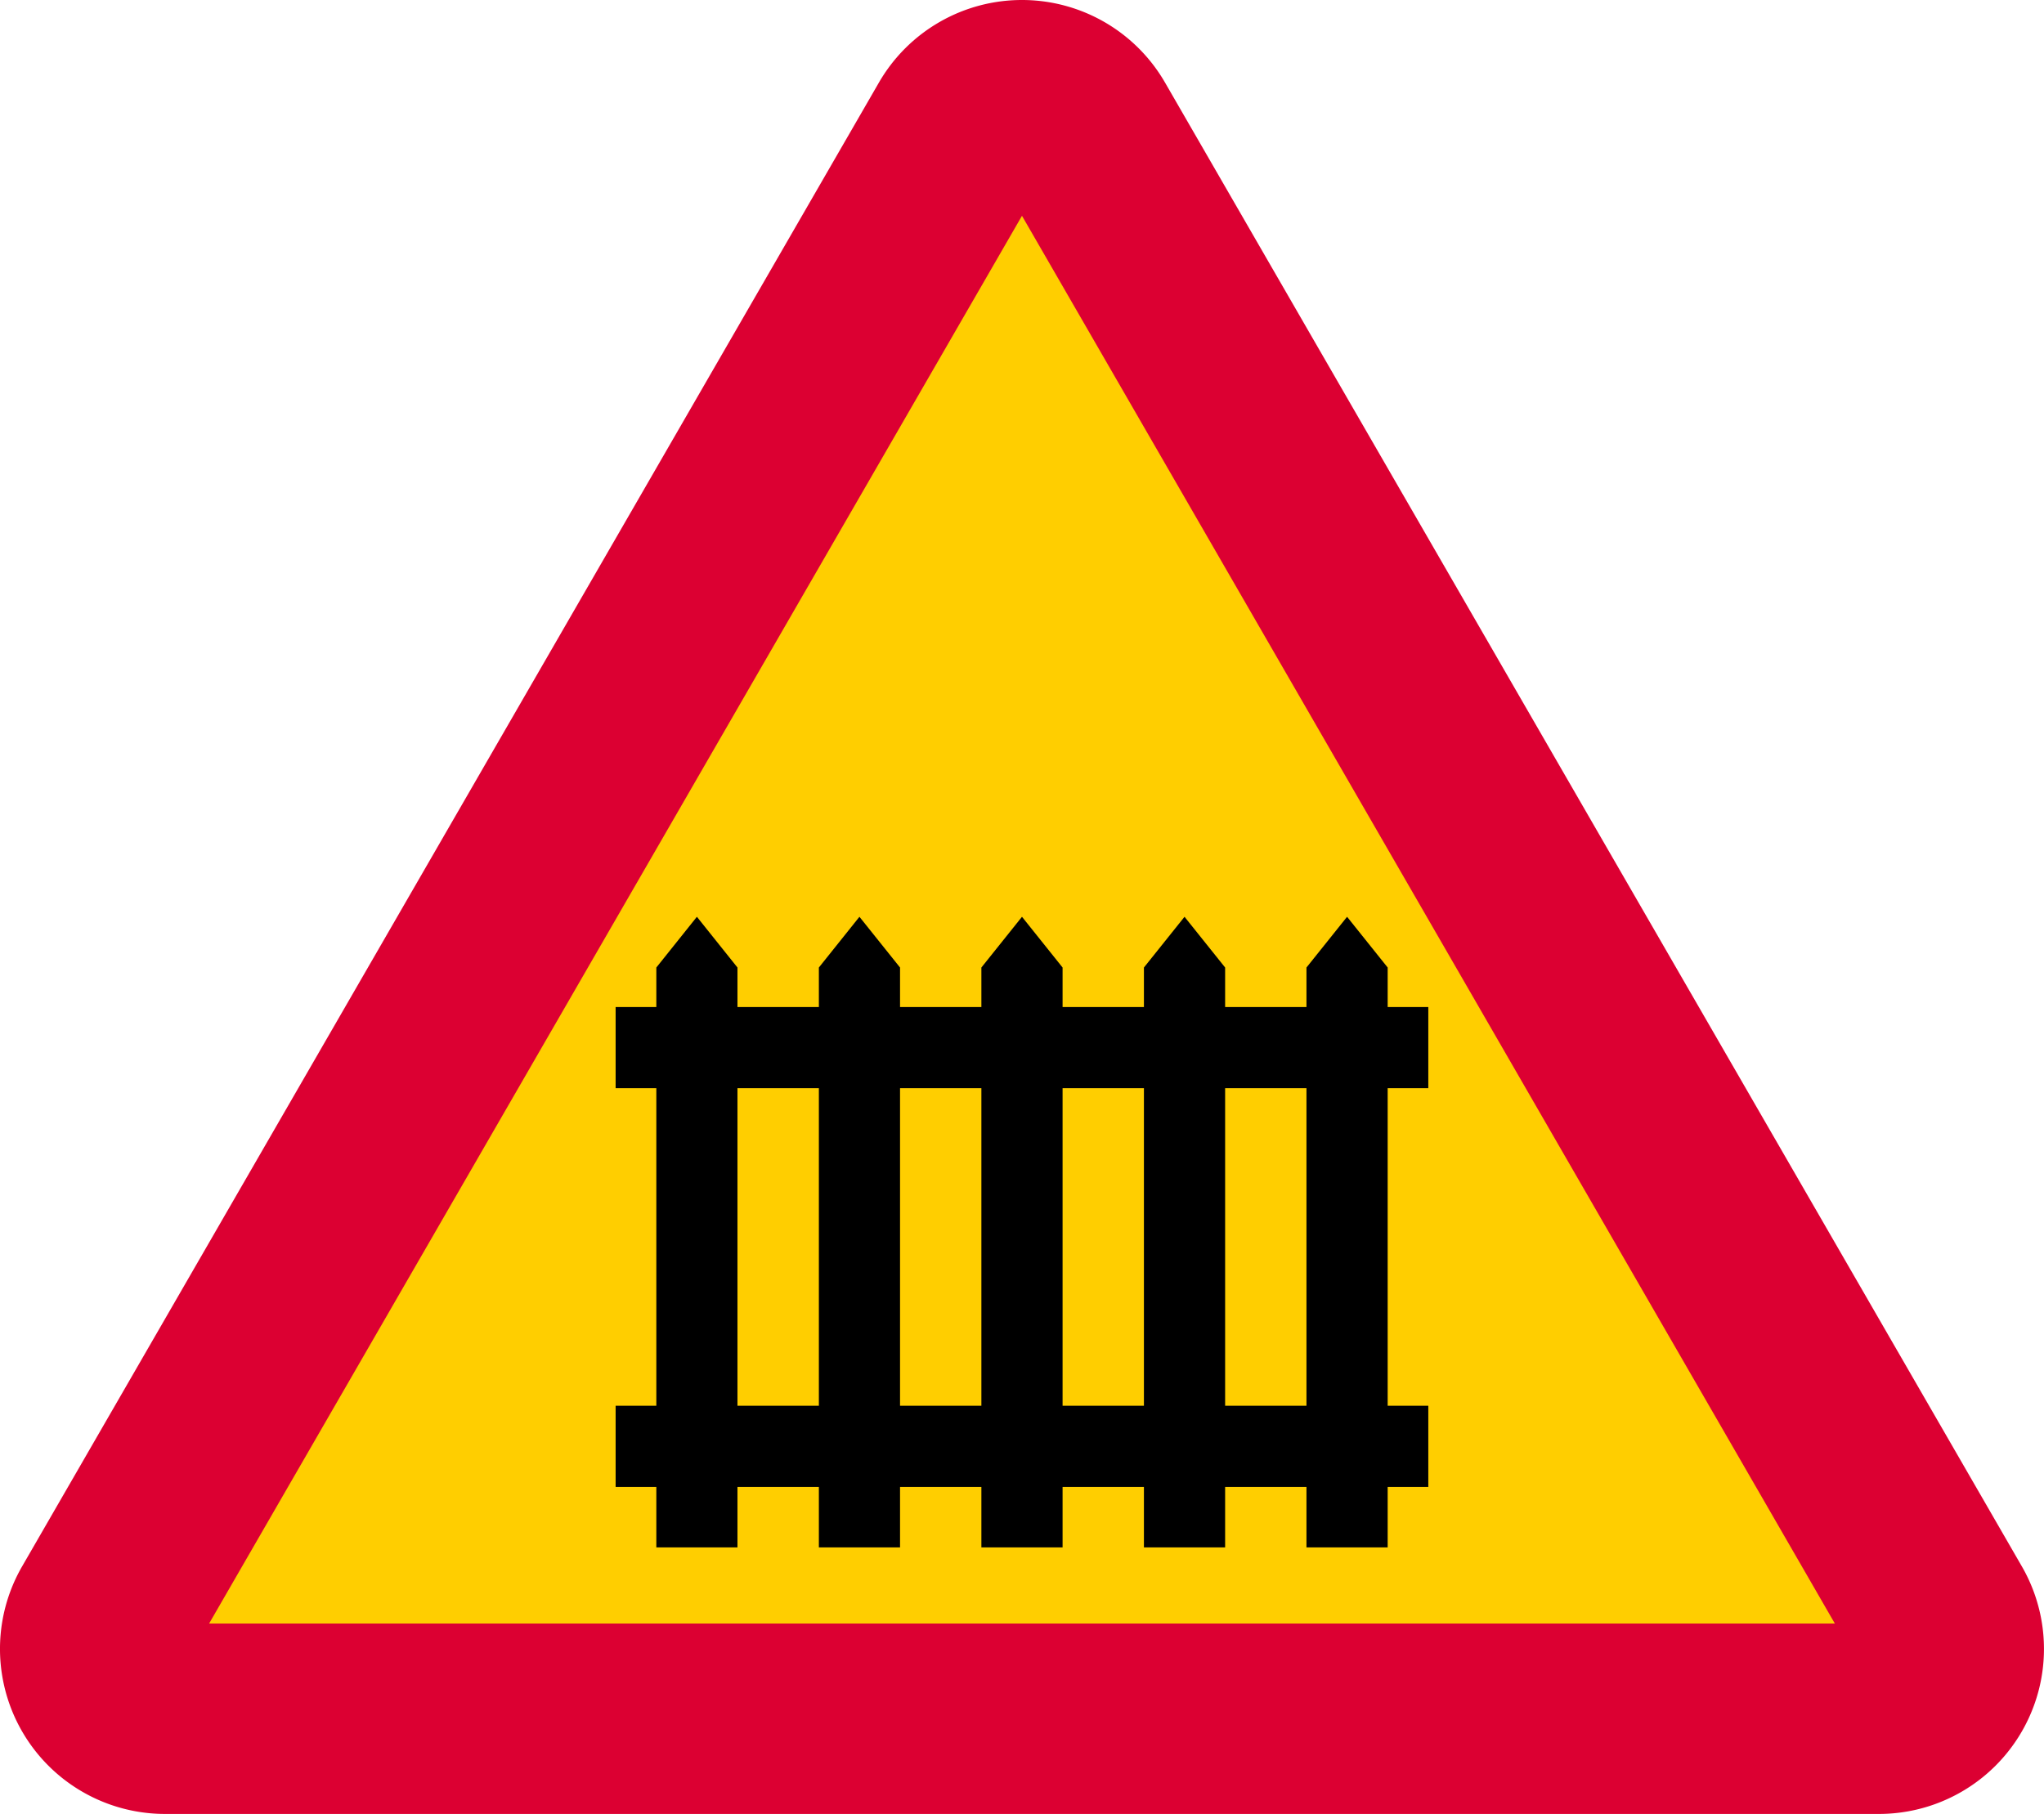
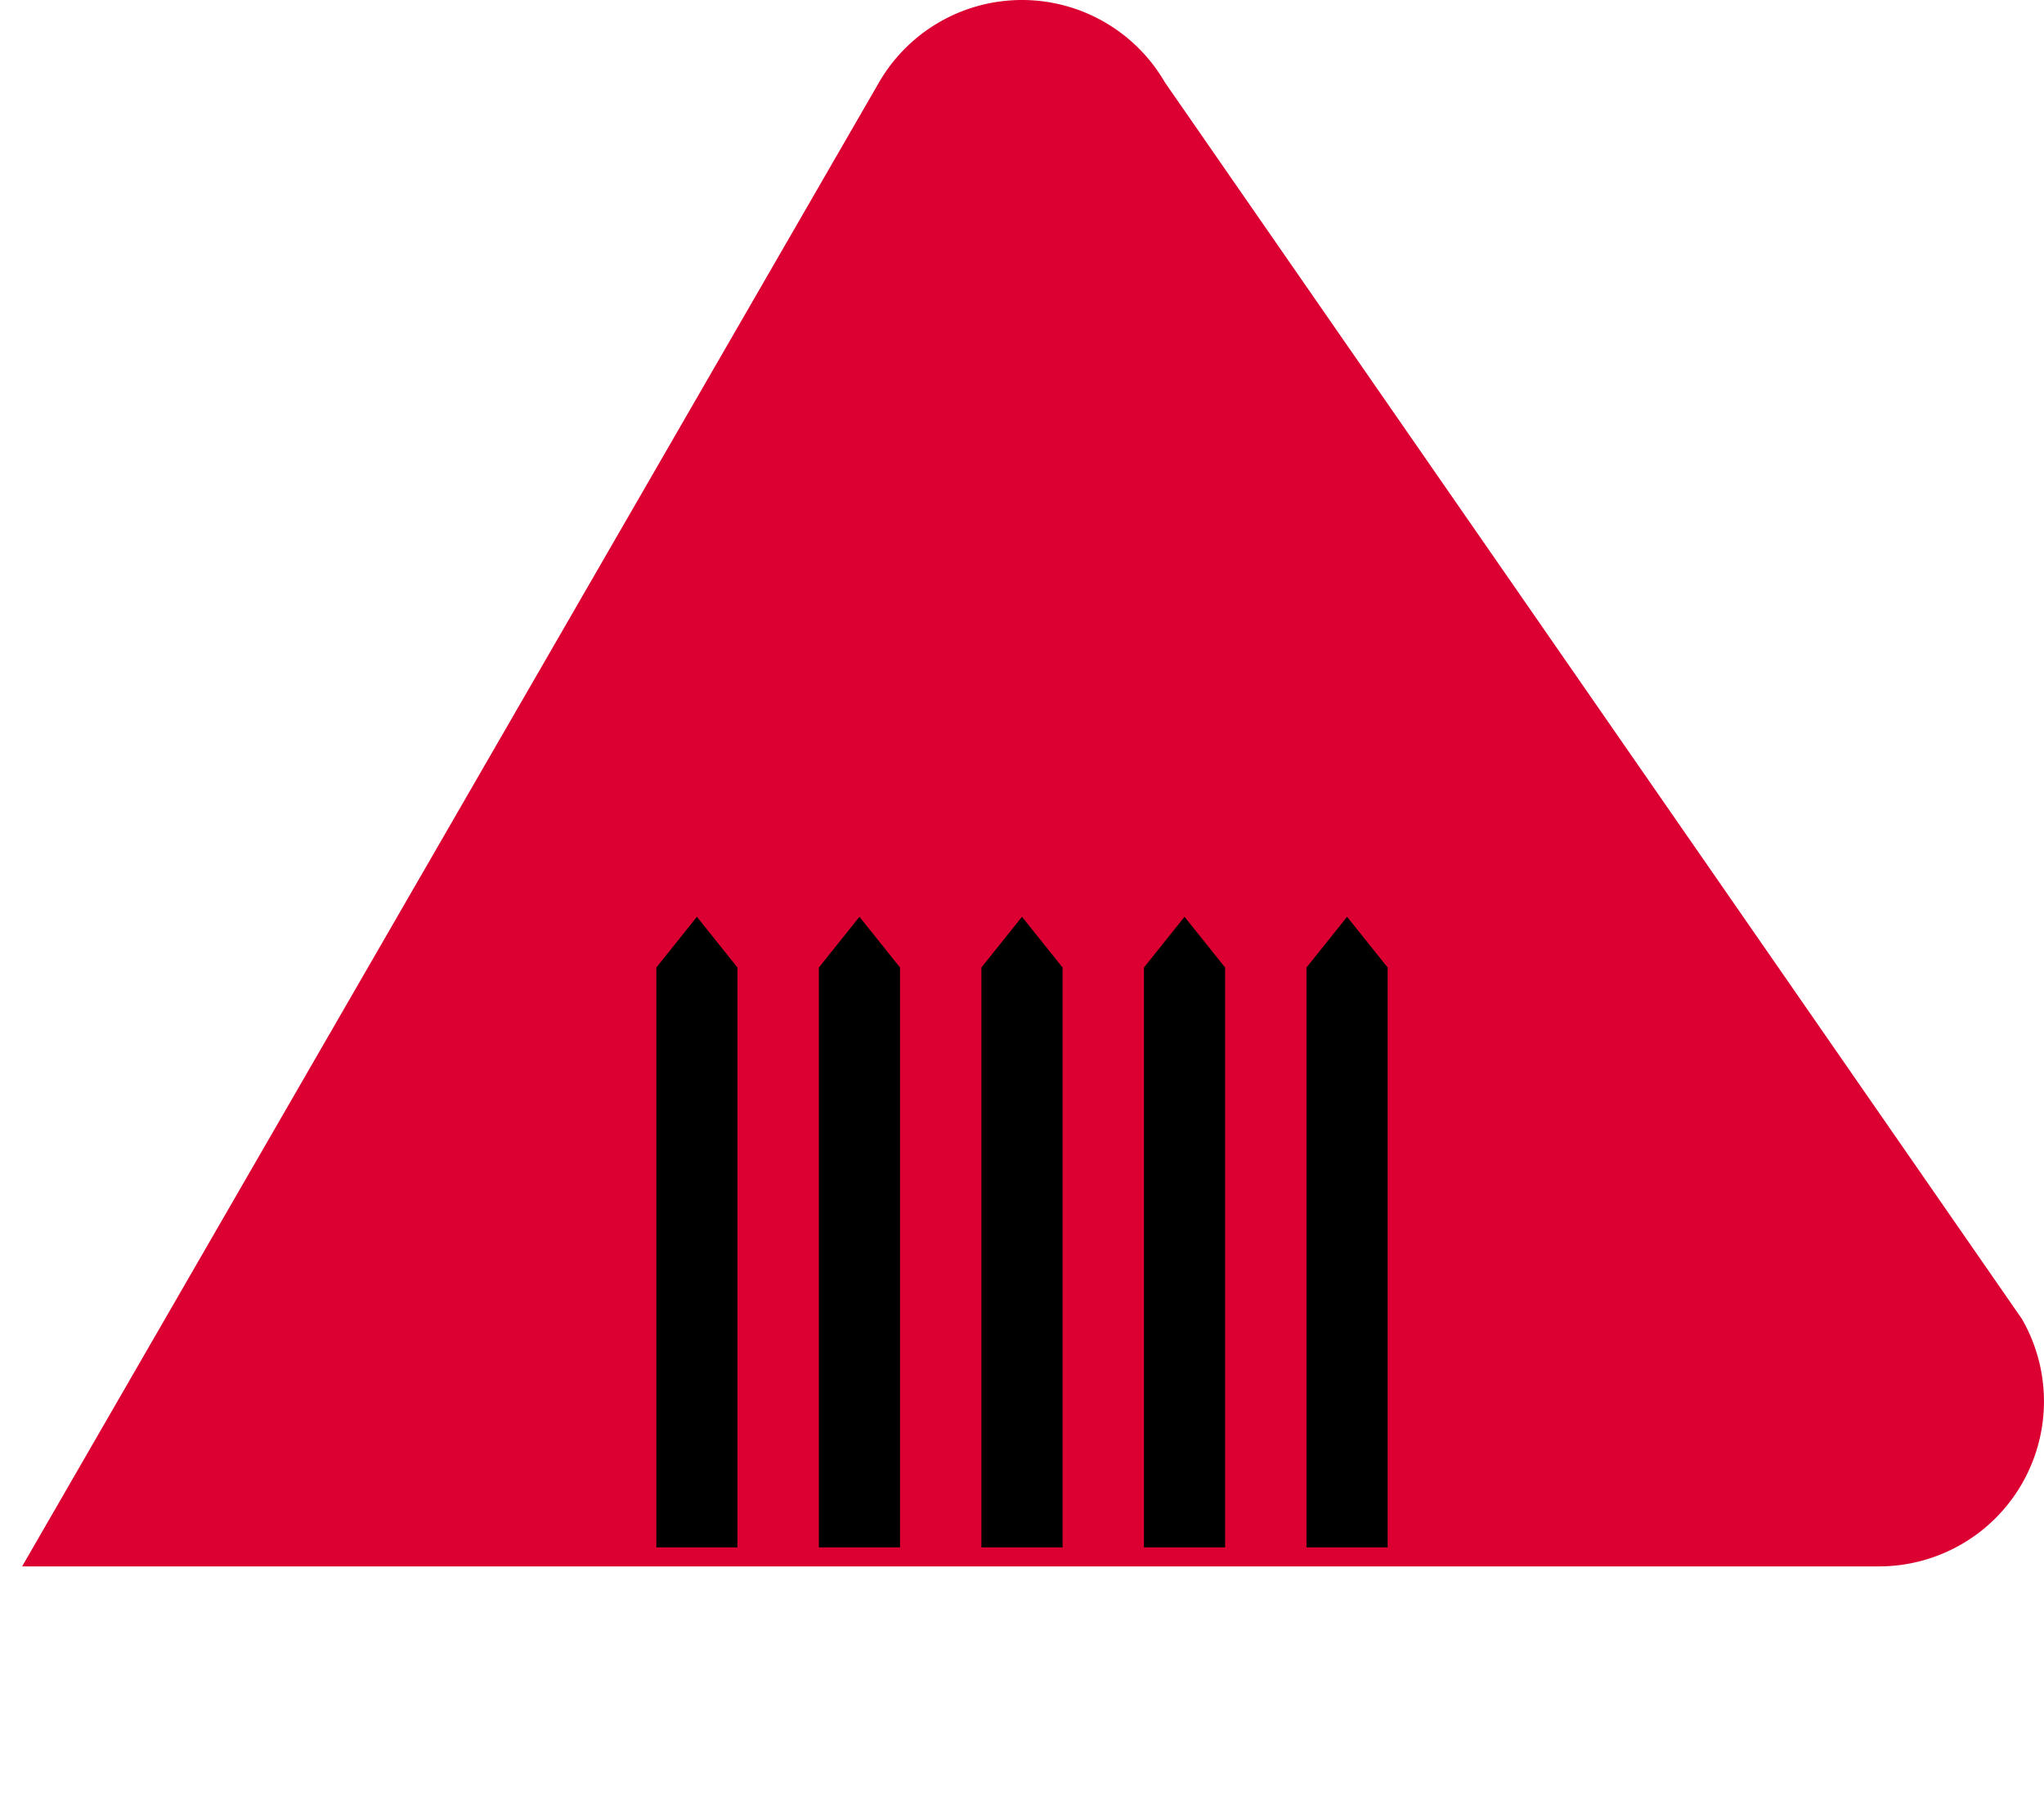
<svg xmlns="http://www.w3.org/2000/svg" viewBox="0 0 570.41 506.28">
  <defs>
    <style>.a{fill:#dc0032;}.b{fill:#ffce00;}.c{isolation:isolate;}</style>
  </defs>
  <title>A35-1 korkortonline.se</title>
-   <path class="a" d="M285.4.2a46.09,46.09,0,0,0-39.9,23L6.37,437.39a46.06,46.06,0,0,0,39.91,69.09H524.53a46.06,46.06,0,0,0,39.9-69.09L325.31,23.23A46.09,46.09,0,0,0,285.4.2Z" transform="translate(-0.2 -0.2)" />
-   <path class="b" d="M512.24,453.33,285.4,60.43,58.56,453.33Z" transform="translate(-0.2 -0.2)" />
+   <path class="a" d="M285.4.2a46.09,46.09,0,0,0-39.9,23L6.37,437.39H524.53a46.06,46.06,0,0,0,39.9-69.09L325.31,23.23A46.09,46.09,0,0,0,285.4.2Z" transform="translate(-0.2 -0.2)" />
  <path d="M194.68,256.08l-11.32,14.16V432.08H206V270.24Zm181.44,0,11.33,14.16V432.08H364.79V270.24Zm-90.72,0,11.33,14.16V432.08H274.07V270.24Zm-45.36,0,11.33,14.16V432.08H228.72V270.24Zm90.72,0-11.33,14.16V432.08h22.66V270.24Z" transform="translate(-0.2 -0.2)" />
-   <path class="c" d="M172,392.55H398.79v22.66H172Zm0-88.63H398.79V281.27H172Z" transform="translate(-0.2 -0.2)" />
</svg>